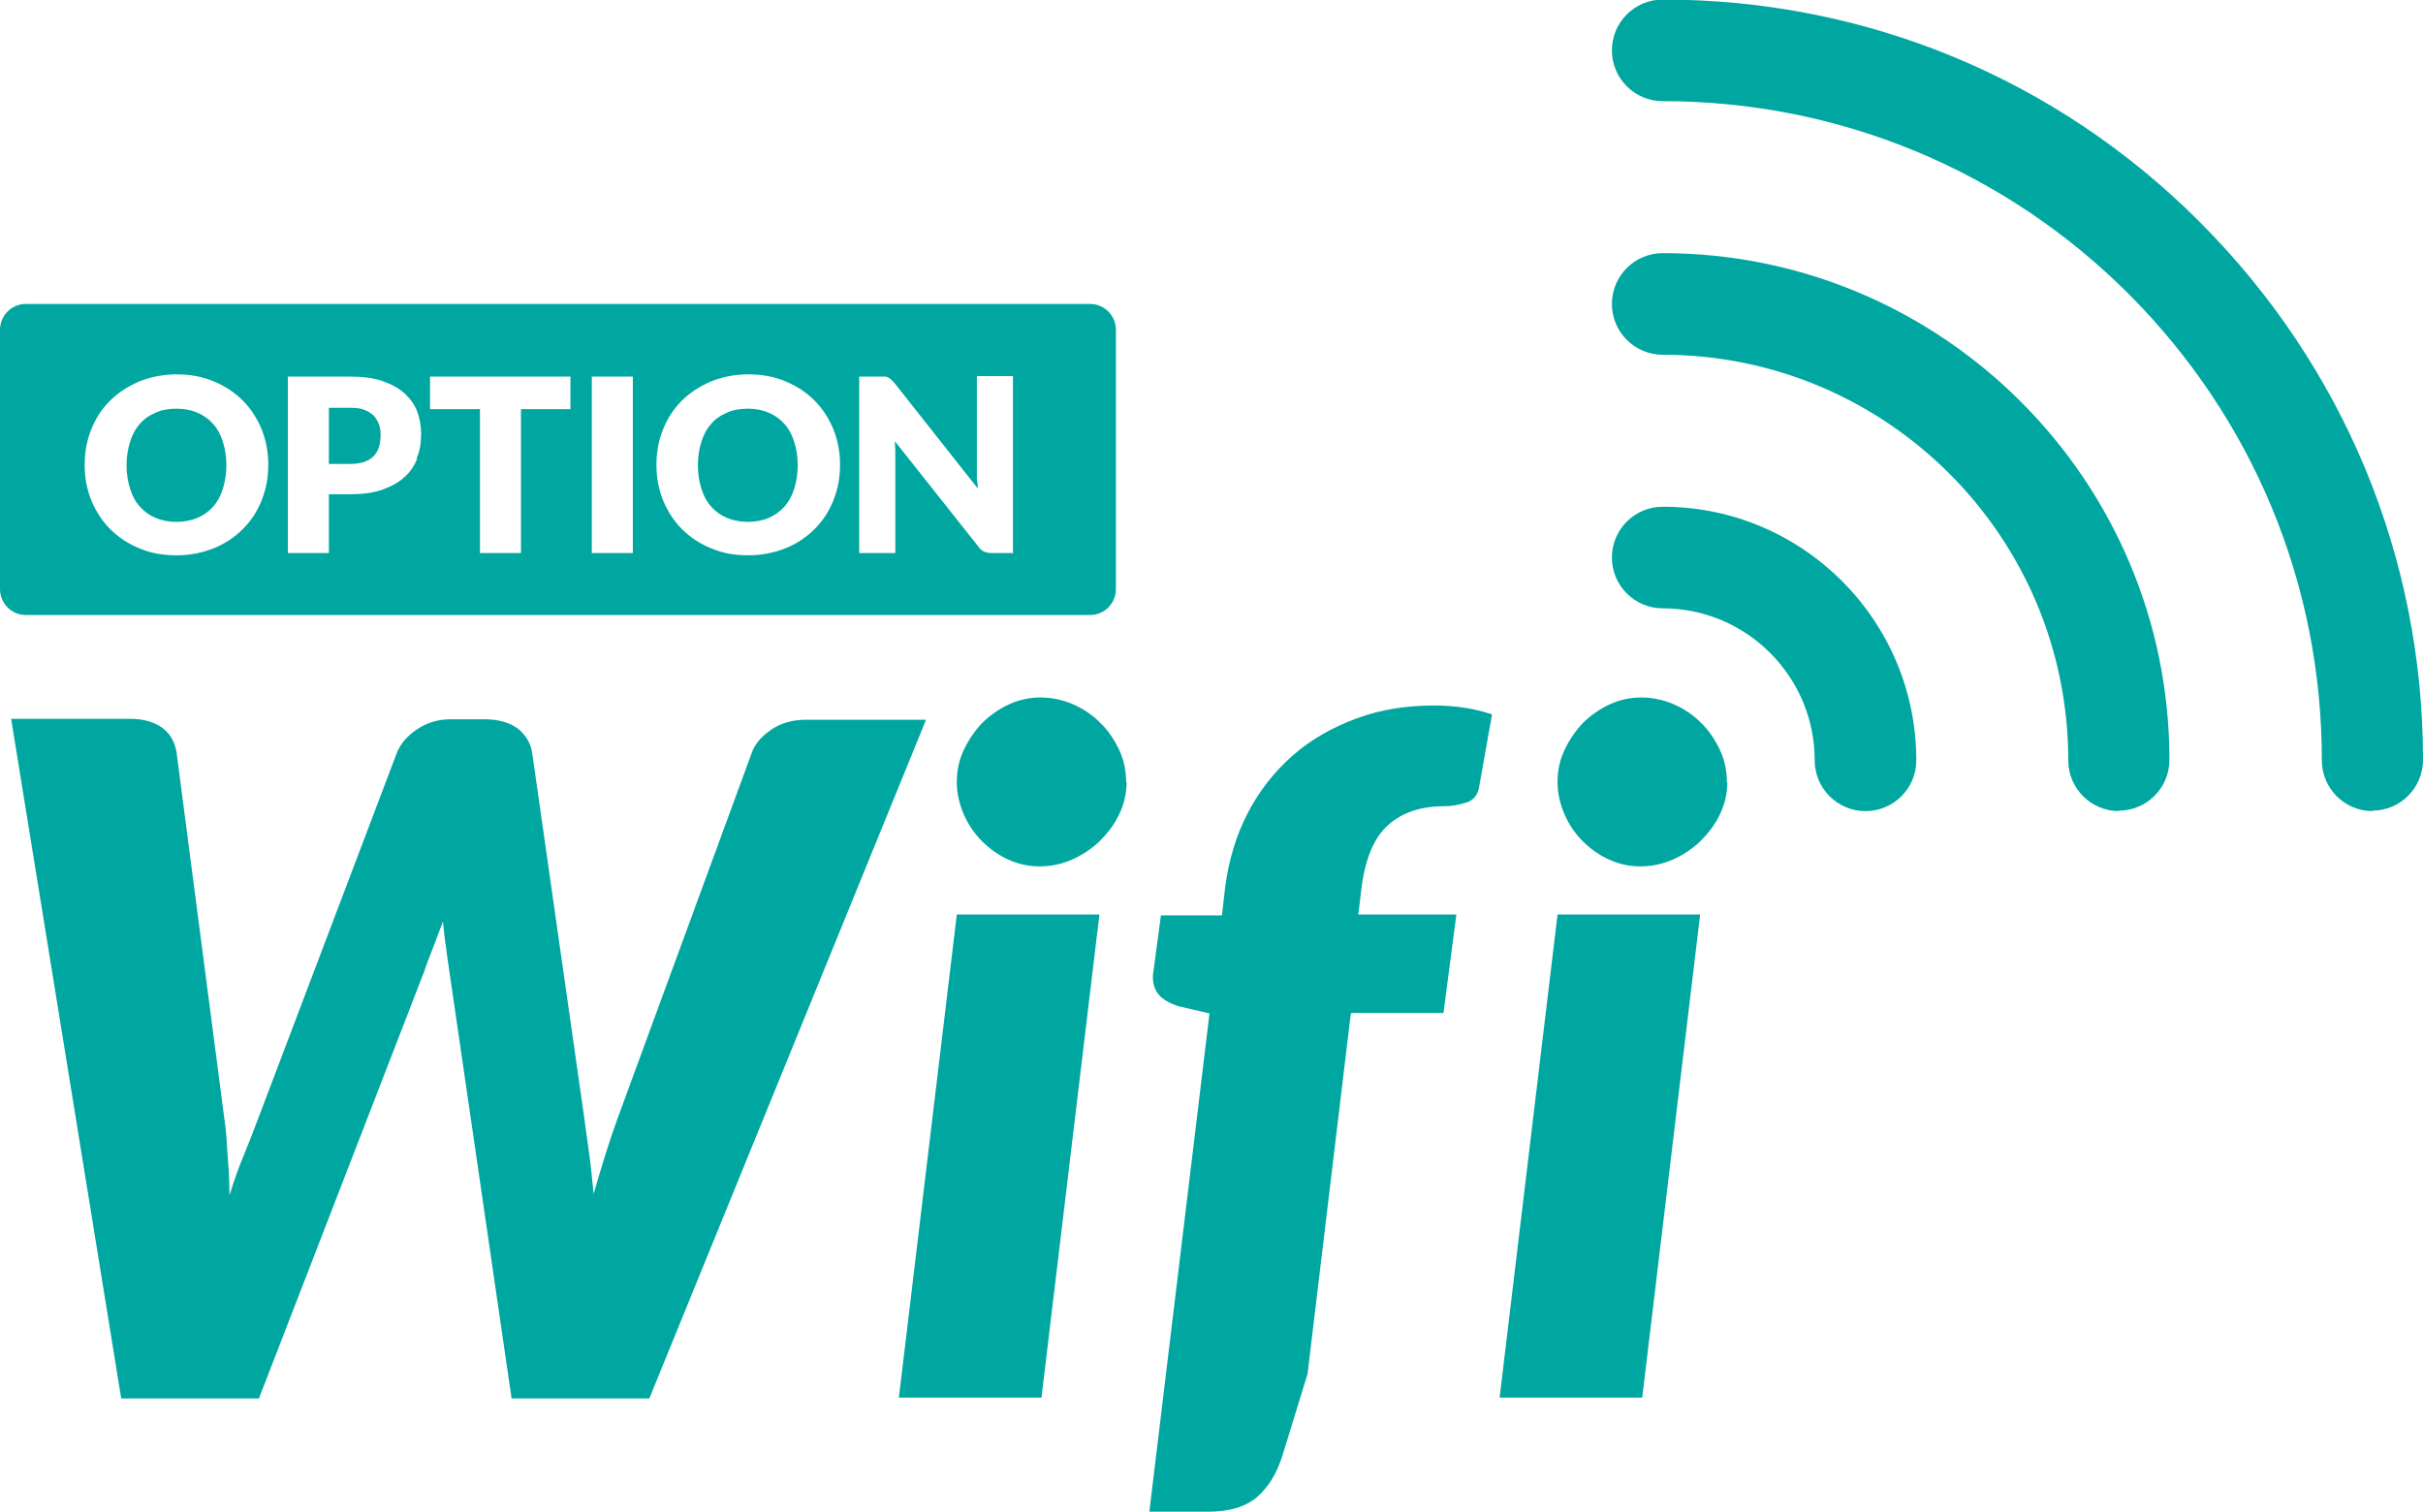
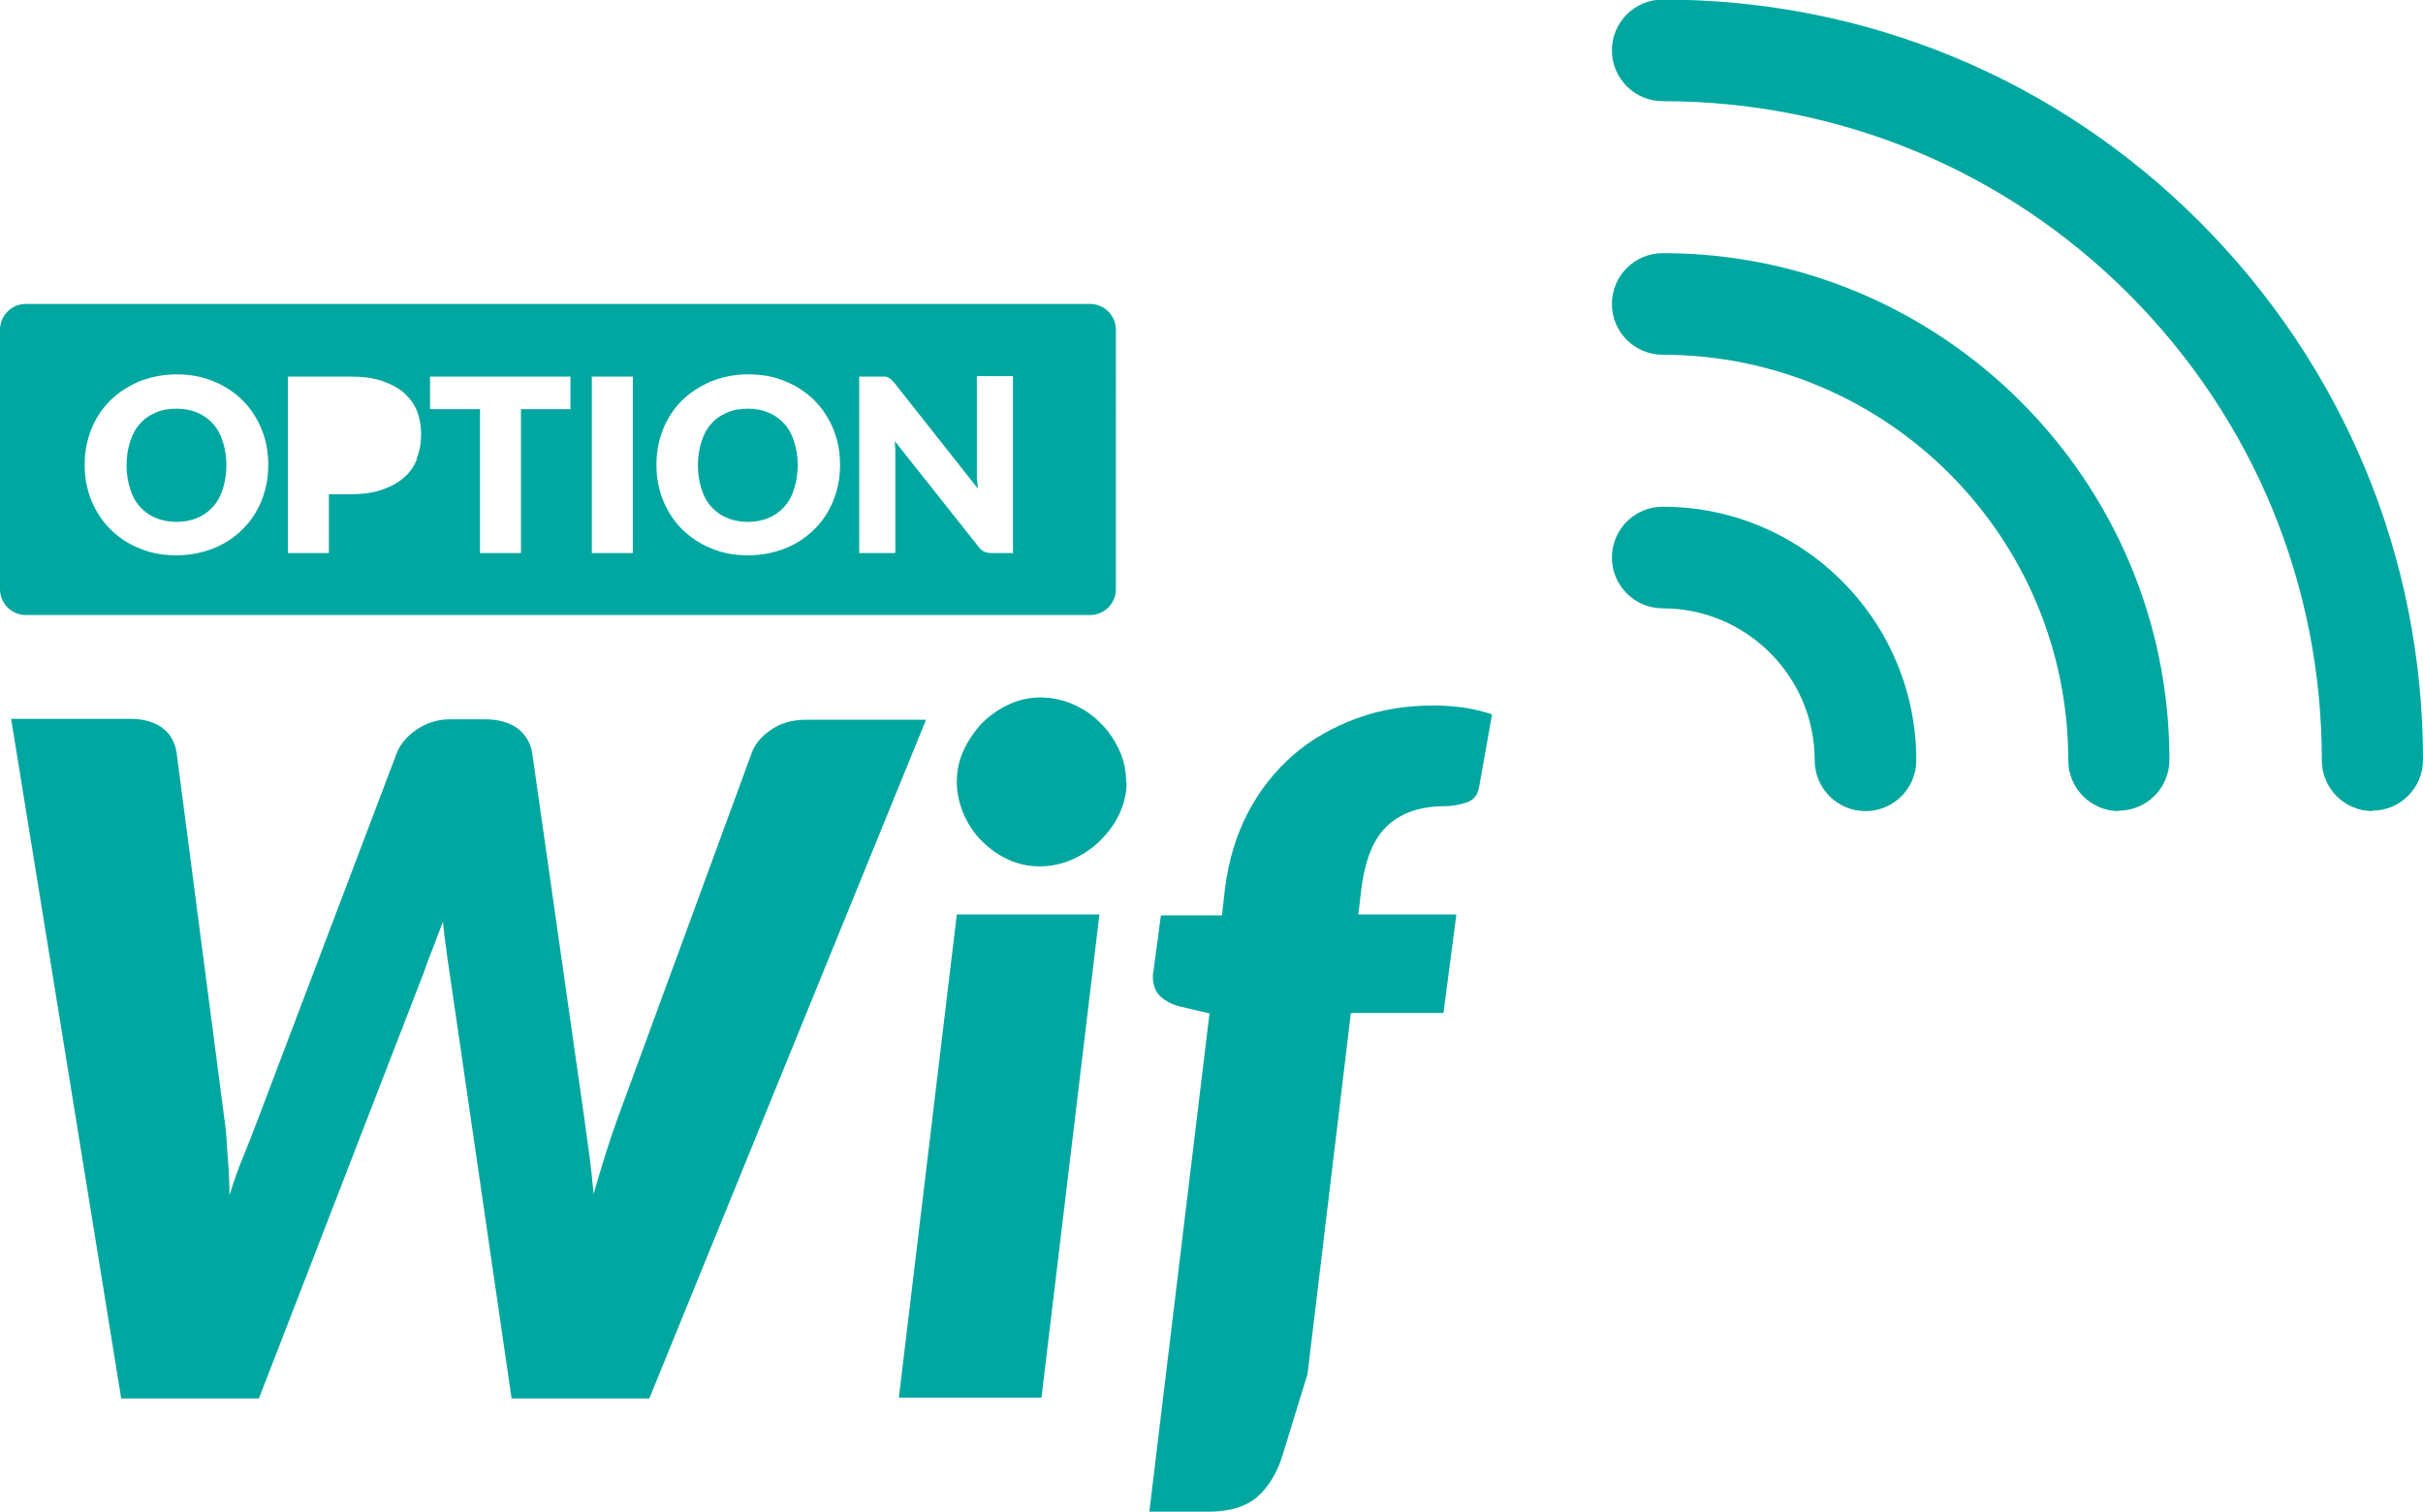
<svg xmlns="http://www.w3.org/2000/svg" id="Calque_2" viewBox="0 0 54.37 33.93">
  <defs>
    <style>.cls-1{fill:#00a7a0;}</style>
  </defs>
  <g id="Calque_1-2">
    <g>
      <g>
        <path class="cls-1" d="M.25,16.13H2.93c.29,0,.53,.07,.71,.2s.28,.32,.32,.54l1.07,8.2c.03,.2,.05,.39,.06,.6s.03,.39,.04,.56c.01,.2,.02,.4,.02,.59,.1-.33,.21-.64,.33-.92,.12-.29,.22-.56,.32-.82l3.11-8.2c.08-.19,.22-.36,.44-.51,.22-.15,.47-.23,.75-.23h.79c.29,0,.53,.07,.72,.2,.18,.14,.29,.32,.33,.54l1.17,8.2c.03,.24,.07,.51,.11,.8,.04,.29,.07,.59,.1,.91,.09-.31,.18-.61,.27-.9,.09-.29,.18-.55,.27-.8l3.01-8.2c.07-.2,.22-.37,.44-.52s.48-.22,.77-.22h2.7l-6.21,15.23h-3.09l-1.4-9.61c-.02-.15-.05-.32-.07-.51-.03-.18-.05-.38-.07-.58-.08,.2-.15,.4-.22,.58-.07,.18-.14,.35-.19,.51l-3.72,9.61H2.72L.25,16.13Z" />
        <path class="cls-1" d="M24.67,20.52l-1.3,10.84h-3.2l1.3-10.84h3.2Zm.61-2.97c0,.26-.06,.5-.17,.73s-.26,.42-.44,.6c-.18,.17-.39,.31-.62,.41-.23,.1-.47,.15-.72,.15s-.48-.05-.7-.15c-.22-.1-.42-.24-.59-.41-.17-.17-.31-.37-.41-.6-.1-.23-.16-.47-.16-.73s.05-.5,.16-.73c.11-.23,.25-.43,.42-.61,.18-.17,.38-.31,.6-.41,.22-.1,.46-.15,.7-.15s.49,.05,.72,.15,.43,.23,.61,.41c.18,.17,.32,.38,.43,.61,.11,.23,.16,.48,.16,.74Z" />
        <path class="cls-1" d="M30.31,22.75l-.97,8.08-.56,1.82c-.12,.4-.32,.72-.57,.94-.26,.22-.62,.33-1.1,.33h-1.32l1.35-11.18-.64-.15c-.18-.04-.33-.12-.45-.22-.12-.11-.18-.26-.18-.44,0-.05,0-.09,.01-.12l.17-1.27h1.37l.07-.62c.08-.62,.25-1.18,.51-1.68s.6-.93,1.01-1.29,.89-.63,1.43-.83,1.12-.29,1.75-.29c.24,0,.47,.02,.67,.05s.41,.08,.62,.15l-.29,1.63c-.03,.18-.13,.3-.29,.35-.16,.05-.32,.08-.48,.08-.54,0-.96,.14-1.28,.43-.32,.29-.52,.78-.6,1.49l-.06,.51h2.2l-.29,2.21h-2.06Z" />
-         <path class="cls-1" d="M38.15,20.52l-1.3,10.84h-3.2l1.3-10.84h3.2Zm.61-2.97c0,.26-.06,.5-.17,.73s-.26,.42-.44,.6c-.18,.17-.39,.31-.62,.41-.23,.1-.47,.15-.72,.15s-.48-.05-.7-.15c-.22-.1-.42-.24-.59-.41-.17-.17-.31-.37-.41-.6-.1-.23-.16-.47-.16-.73s.05-.5,.16-.73c.11-.23,.25-.43,.42-.61,.18-.17,.38-.31,.6-.41,.22-.1,.46-.15,.7-.15s.49,.05,.72,.15,.43,.23,.61,.41c.18,.17,.32,.38,.43,.61,.11,.23,.16,.48,.16,.74Z" />
      </g>
      <g>
        <path class="cls-1" d="M41.86,18.2c-.63,0-1.14-.51-1.14-1.14,0-1.88-1.53-3.41-3.41-3.41-.63,0-1.14-.51-1.14-1.14s.51-1.14,1.14-1.14c3.14,0,5.69,2.55,5.69,5.69,0,.63-.51,1.14-1.14,1.14Z" />
        <path class="cls-1" d="M47.55,18.2c-.63,0-1.14-.51-1.14-1.14,0-5.02-4.08-9.1-9.1-9.1-.63,0-1.14-.51-1.14-1.14s.51-1.14,1.14-1.14c6.27,0,11.37,5.1,11.37,11.37,0,.63-.51,1.14-1.14,1.14Z" />
        <path class="cls-1" d="M53.24,18.2c-.63,0-1.14-.51-1.14-1.14,0-3.95-1.54-7.66-4.33-10.46-2.79-2.79-6.51-4.33-10.46-4.33-.63,0-1.14-.51-1.14-1.14s.51-1.14,1.14-1.14c4.56,0,8.84,1.77,12.06,5s5,7.51,5,12.06c0,.63-.51,1.14-1.14,1.14Z" />
      </g>
      <g>
        <path class="cls-1" d="M17.6,9.51c-.1-.11-.21-.19-.35-.25-.14-.06-.29-.09-.47-.09s-.34,.03-.47,.09c-.14,.06-.26,.14-.35,.25-.1,.11-.17,.24-.22,.4-.05,.16-.08,.33-.08,.53s.03,.37,.08,.53c.05,.16,.12,.29,.22,.4,.1,.11,.21,.19,.35,.25,.14,.06,.3,.09,.47,.09s.33-.03,.47-.09c.14-.06,.25-.14,.35-.25,.1-.11,.17-.24,.22-.4,.05-.16,.08-.33,.08-.53s-.03-.37-.08-.53c-.05-.16-.12-.29-.22-.4Z" />
        <path class="cls-1" d="M0,7.4v5.82c0,.32,.26,.58,.58,.58H24.46c.32,0,.58-.26,.58-.58V7.4c0-.32-.26-.58-.58-.58H.58c-.32,0-.58,.26-.58,.58Zm5.87,3.83c-.1,.25-.24,.46-.42,.64-.18,.18-.4,.33-.65,.43-.25,.1-.53,.16-.84,.16s-.59-.05-.84-.16c-.25-.1-.47-.25-.65-.43-.18-.18-.32-.4-.42-.64-.1-.25-.15-.51-.15-.8s.05-.55,.15-.8,.24-.46,.42-.64c.18-.18,.4-.32,.65-.43,.25-.1,.54-.16,.84-.16s.59,.05,.84,.16c.25,.1,.47,.25,.65,.43,.18,.18,.32,.4,.42,.64,.1,.25,.15,.51,.15,.8s-.05,.55-.15,.8Zm3.49-.94c-.06,.16-.16,.31-.29,.42-.13,.12-.3,.21-.5,.28-.2,.07-.44,.1-.71,.1h-.48v1.32h-.92v-3.96h1.4c.28,0,.52,.03,.72,.1,.2,.07,.37,.16,.49,.27,.13,.12,.23,.25,.29,.41,.06,.16,.09,.33,.09,.51,0,.2-.03,.38-.1,.54Zm3.45-1.11h-1.12v3.23h-.92v-3.23h-1.12v-.73h3.15v.73Zm1.39,3.23h-.92v-3.96h.92v3.96Zm4.5-1.18c-.1,.25-.24,.46-.42,.64-.18,.18-.4,.33-.65,.43-.25,.1-.53,.16-.84,.16s-.59-.05-.84-.16c-.25-.1-.47-.25-.65-.43-.18-.18-.32-.4-.42-.64-.1-.25-.15-.51-.15-.8s.05-.55,.15-.8c.1-.25,.24-.46,.42-.64,.18-.18,.4-.32,.65-.43,.25-.1,.53-.16,.84-.16s.59,.05,.84,.16c.25,.1,.47,.25,.65,.43,.18,.18,.32,.4,.42,.64,.1,.25,.15,.51,.15,.8s-.05,.55-.15,.8Zm4.05,1.18h-.48c-.07,0-.13-.01-.18-.03-.05-.02-.1-.06-.14-.12l-1.87-2.36c0,.07,.01,.14,.01,.2,0,.07,0,.13,0,.19v2.12h-.81v-3.96h.48s.07,0,.1,0c.03,0,.05,.01,.07,.02s.04,.02,.06,.04c.02,.02,.04,.04,.07,.07l1.88,2.38c0-.08-.01-.15-.02-.22,0-.07,0-.14,0-.2v-2.1h.81v3.96Z" />
        <path class="cls-1" d="M4.78,9.51c-.1-.11-.21-.19-.35-.25-.14-.06-.29-.09-.47-.09s-.34,.03-.47,.09c-.14,.06-.26,.14-.35,.25-.1,.11-.17,.24-.22,.4-.05,.16-.08,.33-.08,.53s.03,.37,.08,.53c.05,.16,.12,.29,.22,.4,.1,.11,.21,.19,.35,.25,.14,.06,.3,.09,.47,.09s.33-.03,.47-.09c.14-.06,.25-.14,.35-.25,.1-.11,.17-.24,.22-.4,.05-.16,.08-.33,.08-.53s-.03-.37-.08-.53c-.05-.16-.12-.29-.22-.4Z" />
-         <path class="cls-1" d="M8.37,9.31c-.06-.05-.13-.09-.21-.12-.08-.03-.18-.04-.3-.04h-.48v1.26h.48c.24,0,.41-.06,.52-.17,.11-.11,.16-.27,.16-.48,0-.09-.01-.17-.04-.25-.03-.07-.07-.14-.12-.19Z" />
      </g>
    </g>
  </g>
</svg>